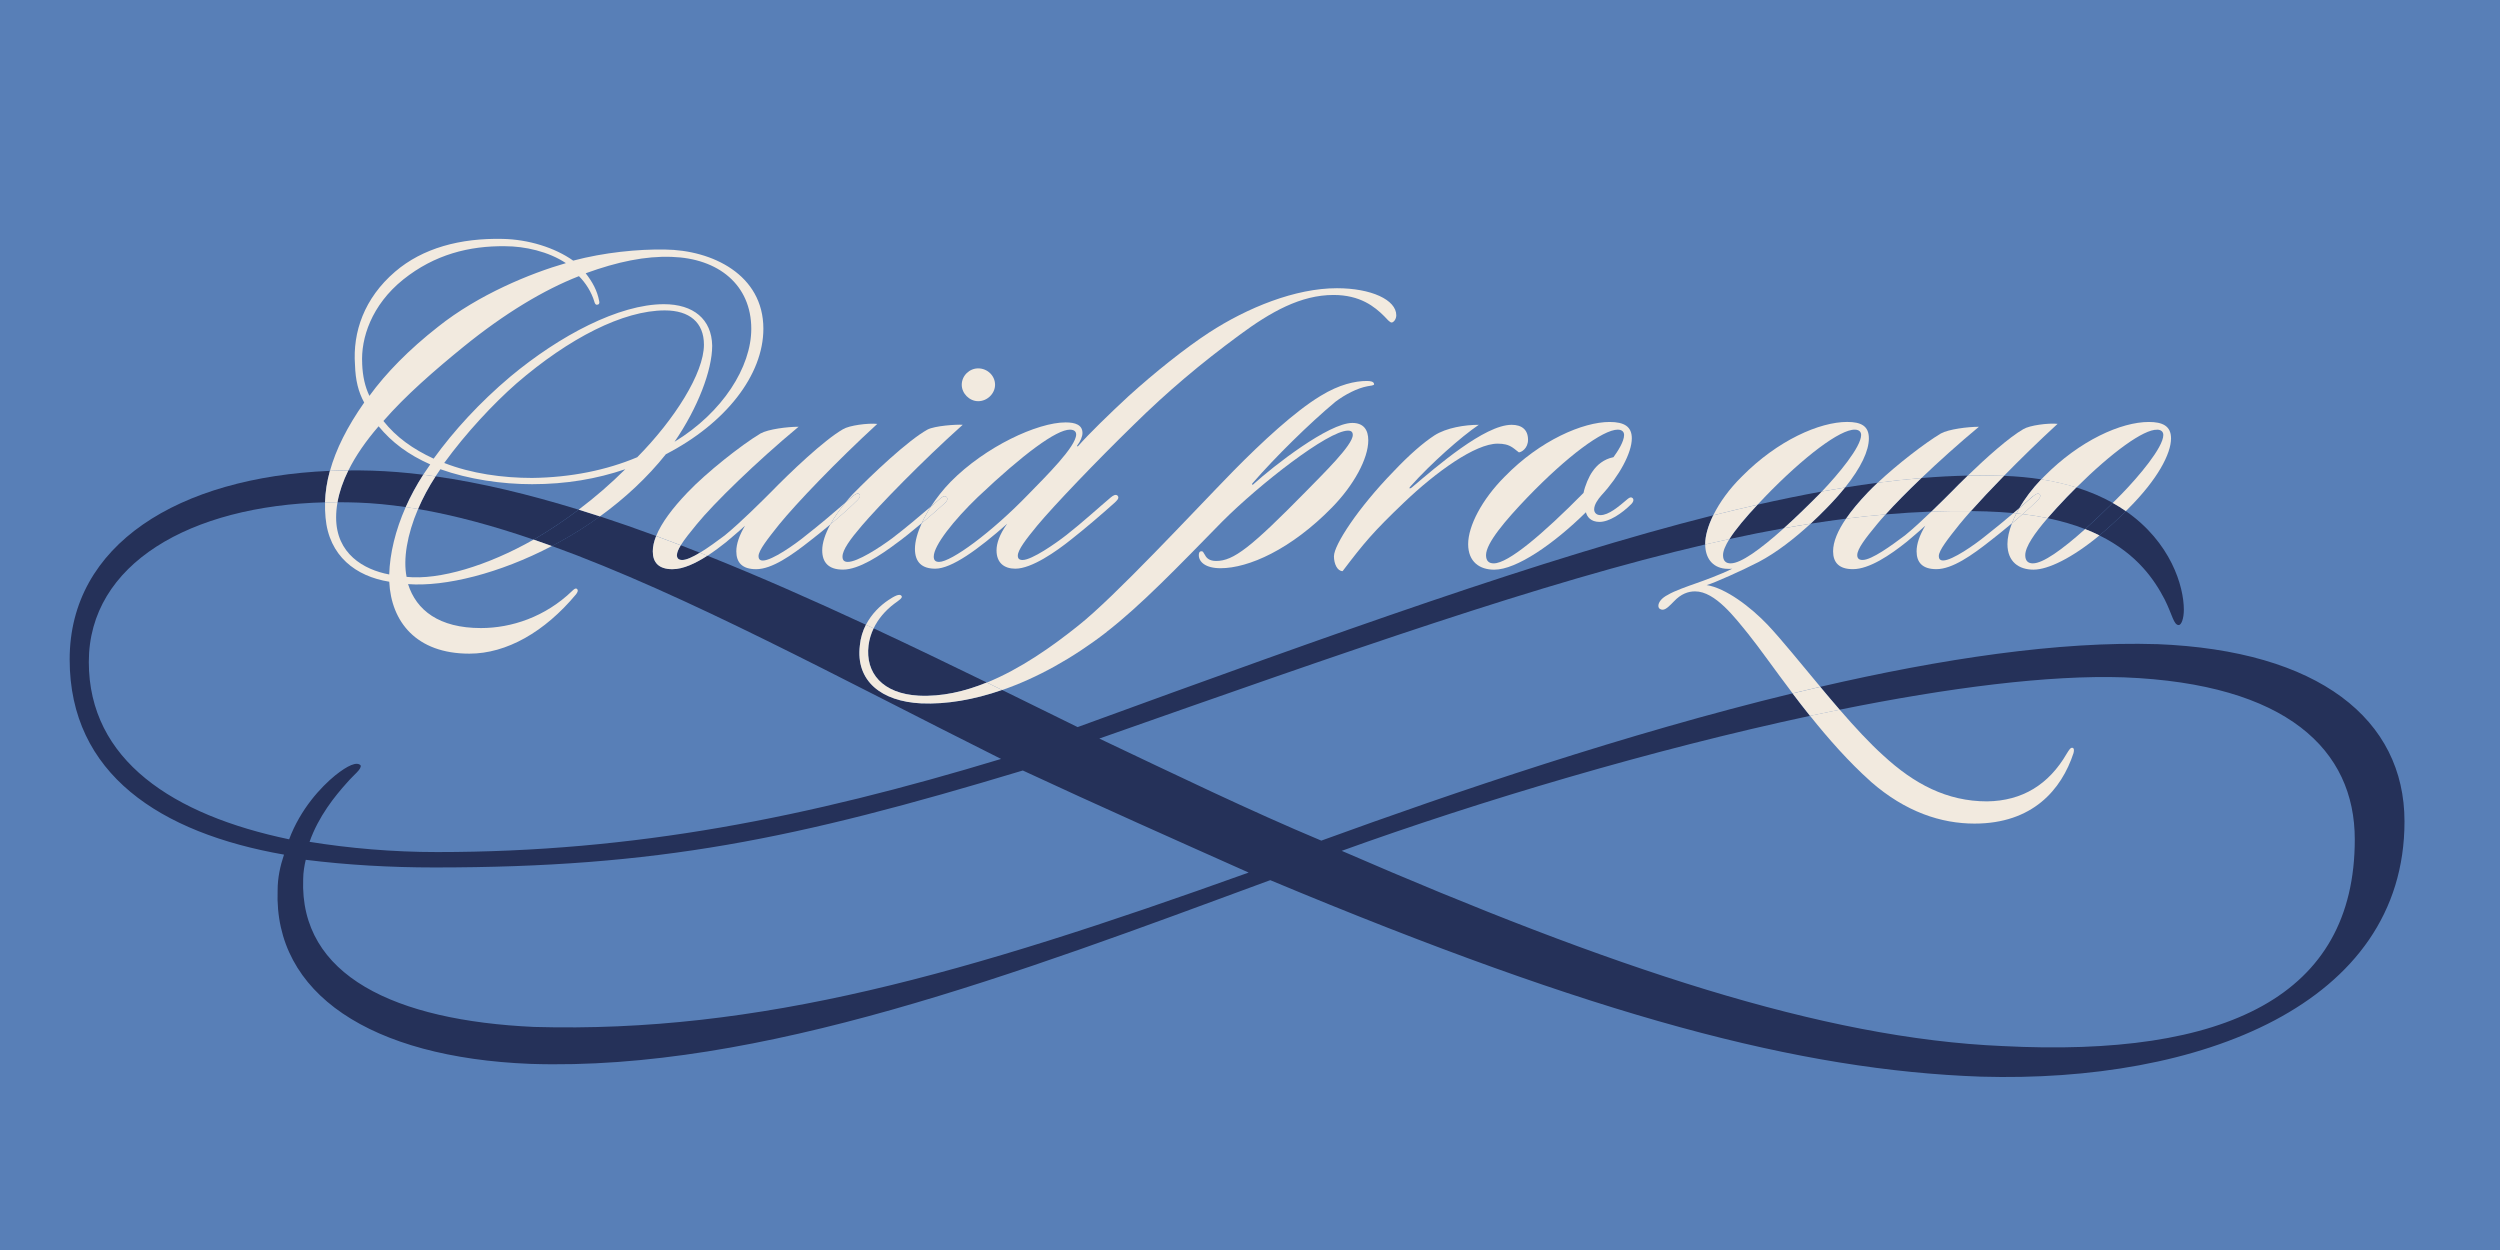
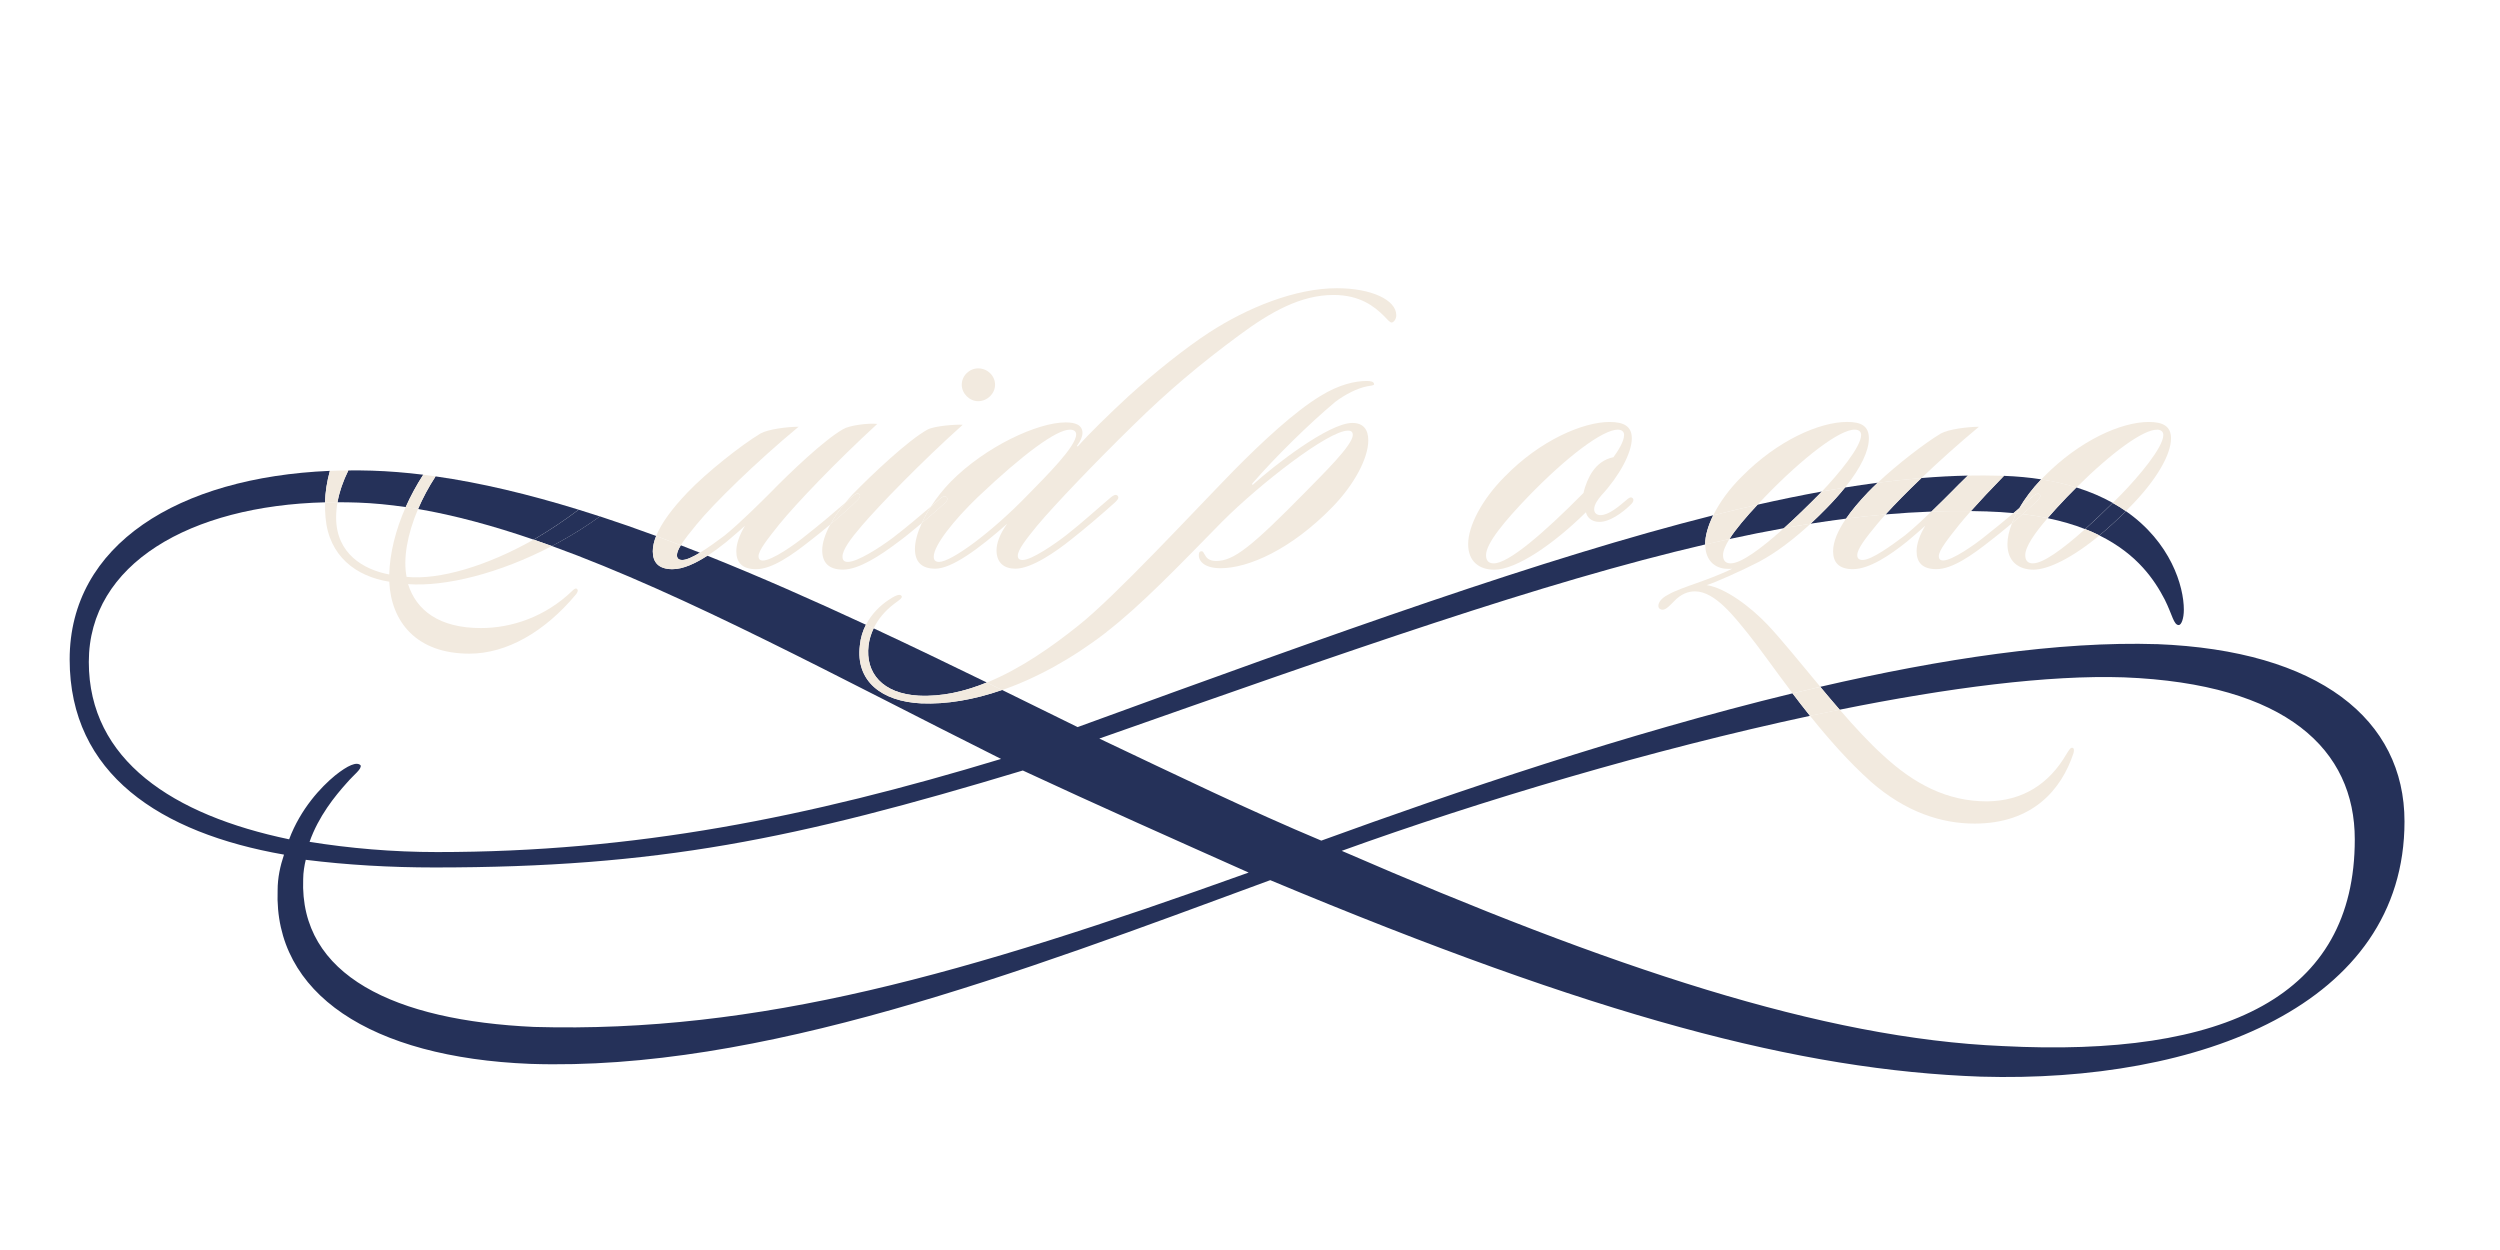
<svg xmlns="http://www.w3.org/2000/svg" id="Layer_1" viewBox="0 0 800 400">
  <defs>
    <style>.cls-1{clip-path:url(#clippath);}.cls-2{fill:none;}.cls-2,.cls-3,.cls-4,.cls-5{stroke-width:0px;}.cls-3{fill:#f2eadf;}.cls-4{fill:#587fb7;}.cls-5{fill:#253159;}</style>
    <clipPath id="clippath">
      <rect class="cls-2" x="0" y="0" width="800" height="400" />
    </clipPath>
  </defs>
  <g class="cls-1">
-     <rect class="cls-4" x="-7.5" y="-3.75" width="814.99" height="407.5" />
-     <path class="cls-5" d="M171.51,172.25c-.25.14-.5.28-.75.43,1.94.66,3.89,1.35,5.85,2.06.88-.46,1.75-.93,2.63-1.41,4.34-2.38,8.62-5.09,12.74-8.07-2.28-.75-4.55-1.47-6.81-2.16-4.42,3.33-9,6.4-13.65,9.15Z" />
+     <path class="cls-5" d="M171.51,172.25c-.25.14-.5.28-.75.43,1.94.66,3.89,1.35,5.85,2.06.88-.46,1.75-.93,2.63-1.41,4.34-2.38,8.62-5.09,12.74-8.07-2.28-.75-4.55-1.47-6.81-2.16-4.42,3.33-9,6.4-13.65,9.15" />
    <path class="cls-5" d="M218.32,179.2c1.34,0,3.39-.97,5.64-2.33-2.04-.81-4.08-1.6-6.1-2.38-.78,1.27-1.23,2.34-1.23,3.16,0,.93.46,1.54,1.7,1.54Z" />
    <path class="cls-5" d="M170.76,172.68c.25-.14.5-.28.75-.43,4.65-2.75,9.23-5.82,13.65-9.15-15.88-4.9-31.21-8.59-45.78-10.66-2.26,3.48-4.13,7-5.6,10.44,11.77,2.02,24.12,5.39,36.98,9.8Z" />
    <path class="cls-5" d="M129.83,162.25c1.54-3.47,3.41-6.95,5.6-10.34-5.57-.69-11.03-1.13-16.37-1.3-2.56-.08-5.09-.1-7.59-.07-1.72,3.46-2.89,6.86-3.47,10.18,2.17,0,4.36.03,6.57.11,4.96.18,10.05.67,15.26,1.44Z" />
    <path class="cls-5" d="M294.01,222.61c7.35.37,14.7-1.33,21.77-4.21-12.12-5.91-24.21-11.73-36.21-17.33-.85,1.77-1.39,3.61-1.62,5.47-1.08,8.81,4.48,15.45,16.07,16.07Z" />
    <path class="cls-5" d="M635.95,163.67c2.94.09,5.72.27,8.36.52.64-.54,1.27-1.07,1.88-1.6,1.78-3.05,4.14-6.2,7.01-9.2-3.69-.58-7.67-.96-11.94-1.12-4.11,4.2-7.74,8.08-10.58,11.27,1.76.02,3.52.06,5.27.12Z" />
    <path class="cls-5" d="M603.39,164.61c4.95-.43,9.84-.73,14.67-.91,2.63-2.52,4.96-4.85,6.23-6.13,1.56-1.6,3.41-3.45,5.41-5.38-4.82.1-9.76.36-14.84.78-4.56,4.36-8.54,8.41-11.47,11.64Z" />
    <path class="cls-5" d="M690.25,206.13c-31.37-1-69.01,4.68-107.77,13.65,2.04,2.44,4.12,4.91,6.21,7.32,34.78-7.03,66.84-11.16,90.94-10.35,52.26,2.04,73.9,23.27,73.9,51.85,0,50.22-41.24,69.82-112.69,66.14-57.57-2.45-124.94-24.91-211.49-62.47,44.29-16,99.37-32.39,149.85-43.2-1.95-2.44-3.82-4.85-5.59-7.2-53.33,12.95-108.02,31.57-150.79,47.13-22.46-9.39-46.95-21.23-71.04-32.66,80.09-28.19,141.74-49.98,193.87-62.11,0-.04,0-.09,0-.13,0-2.56.88-5.76,2.57-9.2-54.03,13.62-120.2,37.41-203.38,67.77-8.05-3.96-16.11-7.94-24.17-11.88-9.04,3.14-17.84,4.63-25.89,4.29-12.67-.62-21.01-7.11-19.62-18.54.22-2.45.93-4.66,1.94-6.62-17.17-7.97-34.15-15.47-50.74-22.1-3.82,2.46-7.76,4.31-11.13,4.31-4.48,0-6.33-2.16-6.33-5.72,0-1.51.37-3.15,1.07-4.9-6.06-2.23-12.06-4.33-17.99-6.27-4.12,2.98-8.4,5.69-12.74,8.07-.87.48-1.75.95-2.63,1.41,43.24,15.67,91.98,42.26,143.74,68.14-62.06,18.78-117.18,29.8-180.46,29.8-14.29,0-28.17-1.23-40.83-3.27,2.86-8.17,8.17-14.7,11.84-18.78,2.45-2.86,4.9-4.49,4.49-5.72-1.23-1.23-4.08,0-8.17,3.27-4.49,3.68-11.02,10.62-14.7,20.42-37.15-7.76-64.1-25.31-64.1-56.75s32.53-50.01,75.58-51.09c.1-3.3.62-6.65,1.56-10.07-48.58,2.07-83.27,23.65-83.27,60.34s28.99,55.53,68.59,62.47c-1.22,3.67-2.04,7.35-2.04,11.43-1.22,33.07,29.8,53.49,80.84,55.53,73.49,2.45,155.96-28.99,236.8-58.79,104.52,43.69,169.44,60.83,227.41,62.88,69.82,2.04,135.55-22.86,135.55-81.66,0-32.66-27.36-54.71-79.21-56.75ZM170.92,328.62c-44.5-2.04-75.12-16.33-73.9-47.36,0-2.04.41-4.49.82-6.12,13.07,1.63,26.95,2.45,41.24,2.45,71.45,0,115.14-8.98,188.22-31.03,23.68,11.02,49.4,22.46,72.27,32.66-91.05,32.66-156.78,51.44-228.64,49.4Z" />
    <path class="cls-5" d="M671.81,171.33c12.26,6.05,17.74,14.44,20.9,20.52,2.45,4.9,2.86,8.17,4.49,8.17.82,0,1.63-2.04,1.63-4.9,0-7.55-4.19-21.59-18.56-31.56-2.91,2.93-5.74,5.52-8.46,7.77Z" />
    <path class="cls-5" d="M676.08,160.93c-3.39-1.9-7.25-3.58-11.63-4.95-1.02,1.01-2.05,2.06-3.09,3.14-2.18,2.28-4.27,4.54-6.13,6.69,4.51.93,8.49,2.12,11.99,3.5,2.77-2.48,5.74-5.3,8.85-8.38Z" />
    <path class="cls-5" d="M582.27,158.04c.24-.25.48-.5.73-.76-6.65,1.21-13.52,2.62-20.59,4.22-3.71,3.98-6.99,7.82-8.99,10.99,5.93-1.29,11.73-2.45,17.43-3.47,3.53-3.18,7.38-6.89,11.42-10.98Z" />
    <path class="cls-5" d="M579.39,167.58c3.83-.6,7.61-1.14,11.35-1.62,1.81-2.64,4.17-5.45,6.98-8.39.94-.98,1.99-2.03,3.14-3.1-3.42.45-6.9.96-10.44,1.53-1.7,2.11-3.69,4.34-5.98,6.67-1.62,1.66-3.3,3.3-5.04,4.91Z" />
    <path class="cls-5" d="M667.23,169.31c1.62.64,3.15,1.31,4.58,2.02,2.71-2.25,5.55-4.84,8.46-7.77-1.31-.91-2.7-1.79-4.19-2.62-3.11,3.08-6.08,5.9-8.85,8.38Z" />
-     <path class="cls-3" d="M121.15,136.41c4.33,5.25,9.58,9.11,16.53,12.2-.78,1.09-1.53,2.19-2.25,3.3,1.31.16,2.63.34,3.95.52.49-.76,1.01-1.52,1.54-2.28,9.11,3.24,19.62,4.79,29.35,4.79,10.97,0,20.7-1.7,29.82-4.79-4.62,4.62-9.66,8.96-14.92,12.94,2.26.7,4.53,1.42,6.81,2.16,7.91-5.73,15.2-12.48,21.09-19.89,19.16-9.89,31.21-25.34,31.21-40.17,0-17.3-16.38-25.18-31.51-25.34-8.65-.15-19.46.93-29.35,3.55-5.87-4.17-14.37-6.8-22.55-6.95-13.59-.31-25.64,2.94-34.45,10.5-9.89,8.5-13.59,19.31-12.82,29.82.15,4.94,1.08,8.65,2.94,12.05-5.42,7.73-9.04,14.94-10.95,21.85,1.95-.08,3.92-.14,5.91-.16,2.28-4.61,5.53-9.33,9.67-14.12ZM203.95,146.3c-9.89,4.17-21.32,6.49-33.68,6.64-9.42,0-19.46-1.39-28.12-4.79,6.95-9.58,15.76-19,23.17-25.49,16.84-14.52,34.14-23.33,47.43-23.33,7.88,0,12.51,3.86,12.51,10.97,0,9.11-9.42,23.94-21.32,35.99ZM185.26,88.37c2.16,2.16,4.02,5.1,4.94,8.19.15.62.46,1.08.93.93.62,0,.77-.62.62-1.08-.62-3.4-2.16-6.18-4.33-8.96,10.2-3.71,19.16-5.56,27.5-5.25,14.98.46,25.49,8.96,25.49,23.02,0,12.2-9.11,26.73-24.56,36.15,7.42-10.81,12.05-22.86,12.05-30.74-.15-8.5-6.02-13.29-15.45-13.29-14.37,0-33.37,10.04-49.13,23.17-9.89,8.34-18.07,17.3-24.56,26.26-6.64-3.09-11.9-6.8-16.07-12.05,7.11-8.19,16.38-16.22,25.49-23.64,13.29-10.81,25.95-18.38,37.08-22.71ZM115.9,116.33c-.46-8.03,2.94-18.69,13.13-26.88,10.04-8.03,21.16-10.81,32.6-10.66,6.33,0,13.9,1.7,19.46,5.41-11.28,3.24-27.96,10.04-40.94,20.39-9.27,7.26-16.68,14.83-21.94,22.09-1.39-2.94-2.16-6.18-2.32-10.35Z" />
    <path class="cls-3" d="M130.11,184.61c-1.13-5.64.13-13.45,3.67-21.73-1.33-.23-2.64-.43-3.95-.63-3.3,7.45-5.09,14.9-5.28,21.58-8.19-1.54-16.99-6.64-16.99-18.23,0-1.61.15-3.24.45-4.9-1.34,0-2.67.02-3.99.06-.05,1.63,0,3.24.15,4.84,1.08,12.36,9.73,18.85,20.39,20.55.62,12.82,8.65,23.02,25.64,23.02,11.9,0,24.1-6.95,34.14-19,.46-.62.77-1.24.31-1.7-.46-.46-1.24.31-1.54.62-8.65,8.34-19.46,11.89-29.2,11.89-13.44,0-20.7-5.72-23.33-14.06,11.89.88,29.23-3.4,46.03-12.19-1.96-.71-3.91-1.4-5.85-2.06-14.76,8.38-30.17,13-40.65,11.93Z" />
    <path class="cls-3" d="M108,160.71c.59-3.31,1.76-6.71,3.47-10.18-1.99.02-3.96.07-5.91.16-.94,3.42-1.46,6.77-1.56,10.07,1.32-.03,2.65-.05,3.99-.06Z" />
    <path class="cls-3" d="M133.78,162.88c1.47-3.44,3.34-6.96,5.6-10.44-1.32-.19-2.64-.36-3.95-.52-2.19,3.4-4.06,6.87-5.6,10.34,1.31.19,2.63.4,3.95.63Z" />
    <path class="cls-3" d="M222.95,167.77c5.41-6.64,19-19.93,32.6-31.21-3.55,0-9.73.77-12.2,2.16-6.18,3.71-17.3,12.51-23.33,18.85-4.89,5.1-8.4,9.83-10.05,13.95,2.62.96,5.25,1.95,7.88,2.97,1.12-1.83,2.92-4.08,5.1-6.72Z" />
    <path class="cls-3" d="M232.53,173.33c1.24-1.08,3.71-3.09,5.87-5.1-1.85,3.09-2.78,5.87-2.78,8.19,0,3.55,1.85,5.72,6.33,5.72,5.1,0,11.43-4.48,17.3-9.11,1.55-1.19,3.92-3.09,6.46-5.21,1.21-2.22,2.82-4.56,4.79-6.94-3.84,3.34-8.73,7.44-12.79,10.61-3.4,2.78-10.66,7.88-13.59,7.88-1.08,0-1.39-.62-1.39-1.39,0-1.85,2.94-5.56,6.64-10.2,5.41-6.64,18.07-19.93,31.36-32.13-2.94-.31-8.96.46-10.97,1.7-6.18,3.55-16.99,13.9-23.17,20.24-2.63,2.63-9.73,9.73-14.68,13.75-2.35,1.76-5.29,3.93-7.96,5.55.8.32,1.6.63,2.41.96,2.13-1.38,4.23-2.95,6.17-4.5Z" />
    <path class="cls-3" d="M275.01,158.19c.46.46,0,1.24-.62,1.85-2.36,2.36-5.63,5.22-8.68,7.76-1.69,3.11-2.6,5.96-2.6,8.3,0,3.86,2.01,6.18,6.64,6.18,5.1,0,12.05-4.63,16.99-8.34,1.87-1.3,5.07-3.89,8.2-6.52.8-1.74,1.79-3.53,2.93-5.31-3.57,3.06-8.43,7.14-12.36,10.13-4.17,3.09-11.12,7.57-14.21,7.57-1.24,0-1.7-.62-1.7-1.7,0-2.16,2.47-5.56,6.18-9.89,5.41-6.33,19-20.39,32.29-32.29-2.01-.15-8.96.31-11.28,1.54-6.18,3.4-17.77,14.37-23.94,20.7-.83.89-1.61,1.78-2.34,2.67.84-.73,1.63-1.42,2.35-2.05.62-.46,1.54-1.24,2.16-.62Z" />
    <path class="cls-3" d="M313.01,128.38c2.94,0,5.41-2.47,5.41-5.25,0-2.94-2.47-5.25-5.41-5.25-2.78,0-5.25,2.32-5.25,5.25,0,2.78,2.47,5.25,5.25,5.25Z" />
    <path class="cls-3" d="M274.4,160.05c.62-.62,1.08-1.39.62-1.85-.62-.62-1.54.15-2.16.62-.72.64-1.51,1.33-2.35,2.05-1.97,2.38-3.58,4.73-4.79,6.94,3.04-2.54,6.32-5.4,8.68-7.76Z" />
    <path class="cls-3" d="M302.97,159.12c.46.62,0,1.39-.77,2.01-1.68,1.54-4.44,3.94-7.25,6.3-1.37,3-2.17,5.86-2.17,8.22,0,4.33,2.32,6.33,6.49,6.33,5.25,0,13.75-6.18,23.02-14.37-2.47,3.4-3.4,6.33-3.4,8.5,0,4.02,2.47,5.87,6.02,5.87,5.25,0,13.13-5.56,17.77-9.27,4.33-3.4,9.58-7.88,14.06-11.89.62-.62,1.54-1.39.93-2.16-.62-.62-1.39-.15-2.16.46-3.86,3.24-9.27,8.19-14.21,12.05-3.55,2.78-11.12,8.03-14.06,8.03-1.08,0-1.54-.46-1.54-1.39,0-1.85,2.63-5.25,6.18-9.58,5.41-6.49,18.85-20.55,30.9-32.29,10.81-10.66,21.47-19.62,33.83-28.73,10.04-7.42,19.62-12.82,30.12-12.82,8.5,0,13.13,3.71,16.22,6.8.77.77,1.85,2.16,2.47,2.01.62-.15,1.39-1.08,1.39-2.32,0-4.94-8.03-8.65-19-8.65-13.29,0-28.58,6.18-40.94,14.21-7.57,4.94-17.46,12.82-25.8,20.39-6.18,5.72-12.67,12.05-16.07,15.91-.31.15-.46.15-.31-.15,1.08-1.39,1.7-2.94,1.7-4.02,0-2.63-2.32-3.4-5.41-3.4-8.96,0-25.64,7.72-36.77,19-2.37,2.43-4.53,5.17-6.33,7.95,1.06-.9,2-1.72,2.77-2.39.77-.62,1.54-1.39,2.32-.62ZM313.01,158.96c14.52-13.75,25.03-21.47,29.35-21.47,1.39,0,2.01.62,2.01,1.54,0,3.86-9.73,13.44-15.14,19-12.05,12.51-24.87,21.78-28.73,21.78-1.24,0-1.7-.62-1.7-1.7,0-3.55,6.33-11.59,14.21-19.16Z" />
    <path class="cls-3" d="M302.2,161.13c.77-.62,1.24-1.39.77-2.01-.77-.77-1.54,0-2.32.62-.77.67-1.72,1.48-2.77,2.39-1.14,1.77-2.13,3.56-2.93,5.31,2.81-2.37,5.57-4.77,7.25-6.3Z" />
    <path class="cls-3" d="M286.29,193.11c1.24-.93,2.78-1.85,2.16-2.47-.62-.77-2.32.15-4.17,1.39-2.67,1.78-5.39,4.44-7.18,7.9.82.38,1.64.76,2.46,1.15,1.4-2.93,3.64-5.66,6.72-7.97Z" />
    <path class="cls-3" d="M354.1,202.22c10.97-8.5,22.86-20.86,37.08-35.38,11.9-11.9,33.83-29.04,40.17-29.04,1.08,0,1.54.46,1.54,1.39,0,3.24-9.42,12.36-14.98,18.07-17.61,17.92-23.17,22.25-28.73,22.25-2.16,0-3.09-.93-3.55-1.85-.46-.62-.62-1.39-1.24-1.24-.62,0-.77.62-.77,1.24,0,2.16,2.16,4.17,6.95,4.17,8.96,0,22.55-6.02,35.69-19.46,6.95-7.11,11.59-15.6,11.59-21.47,0-3.4-1.54-5.56-5.1-5.56-7.57,0-25.18,13.75-31.67,19.62-.15.31-.77.15-.15-.46,7.11-8.19,18.07-19,26.42-25.95,3.09-2.32,6.95-4.33,10.2-4.94,1.08-.15,2.16-.31,2.16-.62,0-.93-1.24-1.08-2.32-1.08-3.71,0-8.81,1.08-14.83,4.79-8.19,4.94-18.69,14.68-27.81,23.94-13.13,13.44-38,40.32-49.74,49.59-8.39,6.71-18.47,13.82-29.21,18.19,1.63.8,3.27,1.59,4.9,2.39,11.09-3.84,22.54-10.15,33.43-18.58Z" />
    <path class="cls-3" d="M294.78,225.08c8.05.35,16.85-1.15,25.89-4.29-1.63-.8-3.27-1.6-4.9-2.39-7.06,2.88-14.42,4.58-21.77,4.21-11.59-.62-17.15-7.26-16.07-16.07.23-1.86.77-3.7,1.62-5.47-.82-.38-1.64-.77-2.46-1.15-1.01,1.96-1.71,4.17-1.94,6.62-1.39,11.43,6.95,17.92,19.62,18.54Z" />
-     <path class="cls-3" d="M426.86,177.97c0,2.47,1.08,4.79,2.78,4.79,6.8-8.96,9.73-12.51,19.62-21.94,10.35-9.89,22.86-18.85,29.97-18.85,2.01,0,3.4.31,4.79,1.24.93.62,1.54,1.24,2.01,1.54.77,0,2.94-1.24,2.94-4.02,0-3.24-2.01-4.79-5.25-4.79-8.65,0-23.94,13.29-31.98,20.08-.62.46-1.08.31-.31-.46,6.49-7.26,16.07-15.76,21.78-19.62-4.48,0-10.35.93-14.21,3.4-3.55,2.32-8.03,6.18-13.13,11.59-11.28,11.59-19,23.48-19,27.03Z" />
    <path class="cls-3" d="M481.55,152.48c-7.42,7.42-11.74,15.91-11.74,21.63s3.71,8.19,8.34,8.19c7.11,0,19-8.19,29.35-18.38.31,1.39,1.54,3.09,4.33,3.09,3.09,0,7.11-2.63,10.2-5.72.46-.46.93-1.24.46-1.85-.46-.46-.93-.31-1.54.15-3.09,2.63-6.18,5.25-8.81,5.25-1.24,0-2.01-.77-2.01-1.85,0-1.54,1.24-3.24,2.32-4.48,5.72-6.18,9.73-13.59,9.73-18.23,0-3.71-2.32-5.25-7.11-5.25-8.5,0-22.25,5.87-33.52,17.46ZM517.7,137.49c1.24,0,2.01.62,2.01,1.7,0,2.16-2.16,5.41-3.4,7.11-3.09.62-5.25,2.47-6.64,4.48-1.24,1.7-2.47,4.63-2.94,6.95-13.13,13.29-24.1,22.55-28.73,22.55-1.54,0-2.47-.77-2.47-2.63,0-3.86,6.18-11.12,13.29-18.54,12.67-13.13,24.1-21.63,28.89-21.63Z" />
    <path class="cls-3" d="M564.66,159.12c12.67-13.13,24.25-21.78,28.89-21.63,1.24,0,2.01.62,2.01,1.7,0,3.83-7.32,12.59-12.55,18.08,2.5-.45,4.97-.88,7.41-1.27,5.16-6.42,7.62-11.78,7.62-15.73s-2.47-5.25-6.95-5.25c-8.81,0-22.25,5.87-33.68,17.46-4.09,4.01-7.19,8.38-9.17,12.42,4.82-1.22,9.55-2.35,14.18-3.4.73-.79,1.49-1.58,2.25-2.38Z" />
    <path class="cls-3" d="M553.84,180.28c-1.54,0-2.47-.77-2.47-2.63,0-1.35.76-3.12,2.05-5.17-2.56.56-5.15,1.14-7.76,1.75.04,4.25,2.2,7.29,6.33,7.75.77,0,1.24.15,2.32,0-4.02,2.01-9.27,3.86-11.43,4.63-2.63.93-7.11,2.47-9.11,3.71-2.16,1.08-3.09,2.47-3.09,3.55,0,.93.77,1.24,1.39,1.24,1.08,0,2.47-1.54,3.55-2.63,2.32-2.47,4.63-3.24,6.8-3.24,6.49,0,12.82,8.5,16.99,13.59,3.5,4.34,8.36,11.3,14.22,19.04,2.96-.72,5.91-1.42,8.86-2.1-6.32-7.57-12.24-14.92-16.74-19.72-5.56-5.87-13.59-11.9-19.62-12.82,2.32-.62,11.59-4.79,16.68-7.42,5.68-3.01,11.36-7.42,16.59-12.24-2.82.45-5.67.93-8.54,1.44-7.68,6.91-13.83,11.26-17,11.26Z" />
    <path class="cls-3" d="M598.64,250.11c11.12,9.73,22.55,13.44,33.21,13.44,18.54,0,27.81-10.81,31.67-22.55.15-.62.31-1.54-.31-1.7-.62-.15-1.08.62-1.85,1.85-5.72,9.89-14.21,15.14-25.49,15.29-12.82,0-23.33-5.56-33.21-14.68-4.42-3.98-9.21-9.17-13.97-14.67-3.14.63-6.3,1.29-9.48,1.97,5.83,7.29,12.4,14.76,19.43,21.03Z" />
    <path class="cls-3" d="M579.21,229.08c3.18-.68,6.34-1.34,9.48-1.97-2.09-2.41-4.17-4.88-6.21-7.32-2.95.68-5.9,1.38-8.86,2.1,1.77,2.34,3.64,4.76,5.59,7.2Z" />
    <path class="cls-3" d="M545.66,174.24c2.61-.61,5.2-1.19,7.76-1.75,2-3.17,5.27-7.01,8.99-10.99-4.63,1.05-9.36,2.19-14.18,3.4-1.69,3.44-2.57,6.65-2.57,9.2,0,.05,0,.09,0,.13Z" />
    <path class="cls-3" d="M582.27,158.04c-4.04,4.09-7.89,7.8-11.42,10.98,2.87-.52,5.72-1,8.54-1.44,1.74-1.6,3.42-3.25,5.04-4.91,2.29-2.33,4.28-4.56,5.98-6.67-2.44.39-4.91.82-7.41,1.27-.25.26-.49.52-.73.76Z" />
    <path class="cls-3" d="M644.31,164.19c-2.96,2.5-6.13,5.11-8.91,7.28-3.4,2.78-10.66,7.88-13.59,7.88-1.08,0-1.39-.62-1.39-1.39,0-1.85,2.94-5.56,6.64-10.2.98-1.2,2.2-2.63,3.62-4.22-4.17-.05-8.38,0-12.63.15-2.78,2.67-5.9,5.56-8.44,7.62-4.33,3.24-10.66,7.88-13.59,7.88-1.24,0-1.7-.62-1.7-1.54,0-2.01,2.63-5.41,6.33-9.89.76-.93,1.68-1.99,2.74-3.16-4.16.36-8.38.81-12.65,1.35-2.67,3.89-4.15,7.42-4.15,10.46,0,3.55,1.85,5.72,6.33,5.72,5.25,0,11.9-4.48,17.3-8.81,1.24-1.08,3.71-3.09,5.87-5.1-1.85,3.09-2.78,5.87-2.78,8.19,0,3.55,1.85,5.72,6.33,5.72,5.1,0,11.43-4.48,17.3-9.11,1.62-1.25,4.17-3.29,6.85-5.54.4-1.04.89-2.11,1.46-3.2-.31-.03-.63-.06-.95-.09Z" />
-     <path class="cls-3" d="M640.03,152.24c.41.01.82.03,1.23.04,5.17-5.28,11.1-11.08,17.17-16.65-2.94-.31-8.96.46-10.97,1.7-4.62,2.66-11.84,9.12-17.77,14.86,3.51-.07,6.96-.06,10.34.05Z" />
    <path class="cls-3" d="M633.25,136.57c-3.55,0-9.73.77-12.2,2.16-5.22,3.13-13.97,9.9-20.19,15.75,4.78-.62,9.44-1.13,14-1.5,5.56-5.31,11.97-11.08,18.39-16.41Z" />
    <path class="cls-3" d="M597.72,157.57c-2.81,2.94-5.17,5.75-6.98,8.39,4.27-.54,8.48-.99,12.65-1.35,2.92-3.23,6.9-7.28,11.47-11.64-4.56.38-9.22.88-14,1.5-1.14,1.07-2.2,2.12-3.14,3.1Z" />
    <path class="cls-3" d="M646.19,162.6c-.61.52-1.24,1.06-1.88,1.6.32.03.63.06.95.09.29-.56.6-1.12.93-1.69Z" />
    <path class="cls-3" d="M624.29,157.57c-1.27,1.27-3.61,3.61-6.23,6.13,4.25-.15,8.46-.2,12.63-.15,2.84-3.19,6.47-7.07,10.58-11.27-.41-.01-.81-.03-1.23-.04-3.38-.1-6.83-.12-10.34-.05-2,1.93-3.85,3.78-5.41,5.38Z" />
    <path class="cls-3" d="M650.55,180.28c-1.54,0-2.47-.77-2.47-2.63,0-2.68,2.97-6.99,7.16-11.85-2.49-.51-5.14-.95-7.96-1.29-1.14,1-2.32,2.01-3.46,2.97-.95,2.43-1.44,4.68-1.44,6.62,0,5.72,3.71,8.19,8.34,8.19s12.35-3.7,21.11-10.97c-1.43-.71-2.96-1.38-4.58-2.02-7.53,6.74-13.55,10.97-16.68,10.97Z" />
    <path class="cls-3" d="M690.25,137.49c1.24,0,2.01.62,2.01,1.7,0,4.02-8.03,13.44-13.29,18.85-.98.99-1.94,1.95-2.89,2.9,1.49.83,2.88,1.71,4.19,2.62.29-.29.58-.58.87-.88,9.27-9.27,13.59-17.46,13.59-22.4,0-4.02-2.78-5.25-7.11-5.25-8.81,0-22.09,5.87-33.52,17.46-.31.31-.6.61-.9.92,4.08.64,7.83,1.52,11.25,2.59,11.43-11.35,21.54-18.63,25.8-18.49Z" />
    <path class="cls-3" d="M215.23,182.14c3.37,0,7.31-1.84,11.13-4.31-.8-.32-1.6-.64-2.41-.96-2.24,1.36-4.3,2.33-5.64,2.33-1.24,0-1.7-.62-1.7-1.54,0-.83.45-1.89,1.23-3.16-2.64-1.01-5.27-2-7.88-2.97-.7,1.74-1.07,3.38-1.07,4.9,0,3.55,1.85,5.72,6.33,5.72Z" />
    <path class="cls-3" d="M650.55,158.81c.62-.46,1.54-1.24,2.16-.62.46.46,0,1.24-.62,1.85-1.37,1.37-3.06,2.92-4.83,4.47,2.83.35,5.48.78,7.96,1.29,1.85-2.15,3.95-4.41,6.13-6.69,1.04-1.08,2.07-2.12,3.09-3.14-3.42-1.07-7.17-1.95-11.25-2.59-2.87,3-5.23,6.15-7.01,9.2,1.6-1.37,3.08-2.66,4.35-3.79Z" />
    <path class="cls-3" d="M645.26,164.29c-.57,1.09-1.05,2.16-1.46,3.2,1.15-.96,2.32-1.97,3.46-2.97-.66-.08-1.33-.16-2.01-.23Z" />
    <path class="cls-3" d="M647.27,164.52c1.77-1.55,3.45-3.1,4.83-4.47.62-.62,1.08-1.39.62-1.85-.62-.62-1.54.15-2.16.62-1.27,1.12-2.76,2.42-4.35,3.79-.33.57-.64,1.13-.93,1.69.68.07,1.35.15,2.01.23Z" />
  </g>
</svg>